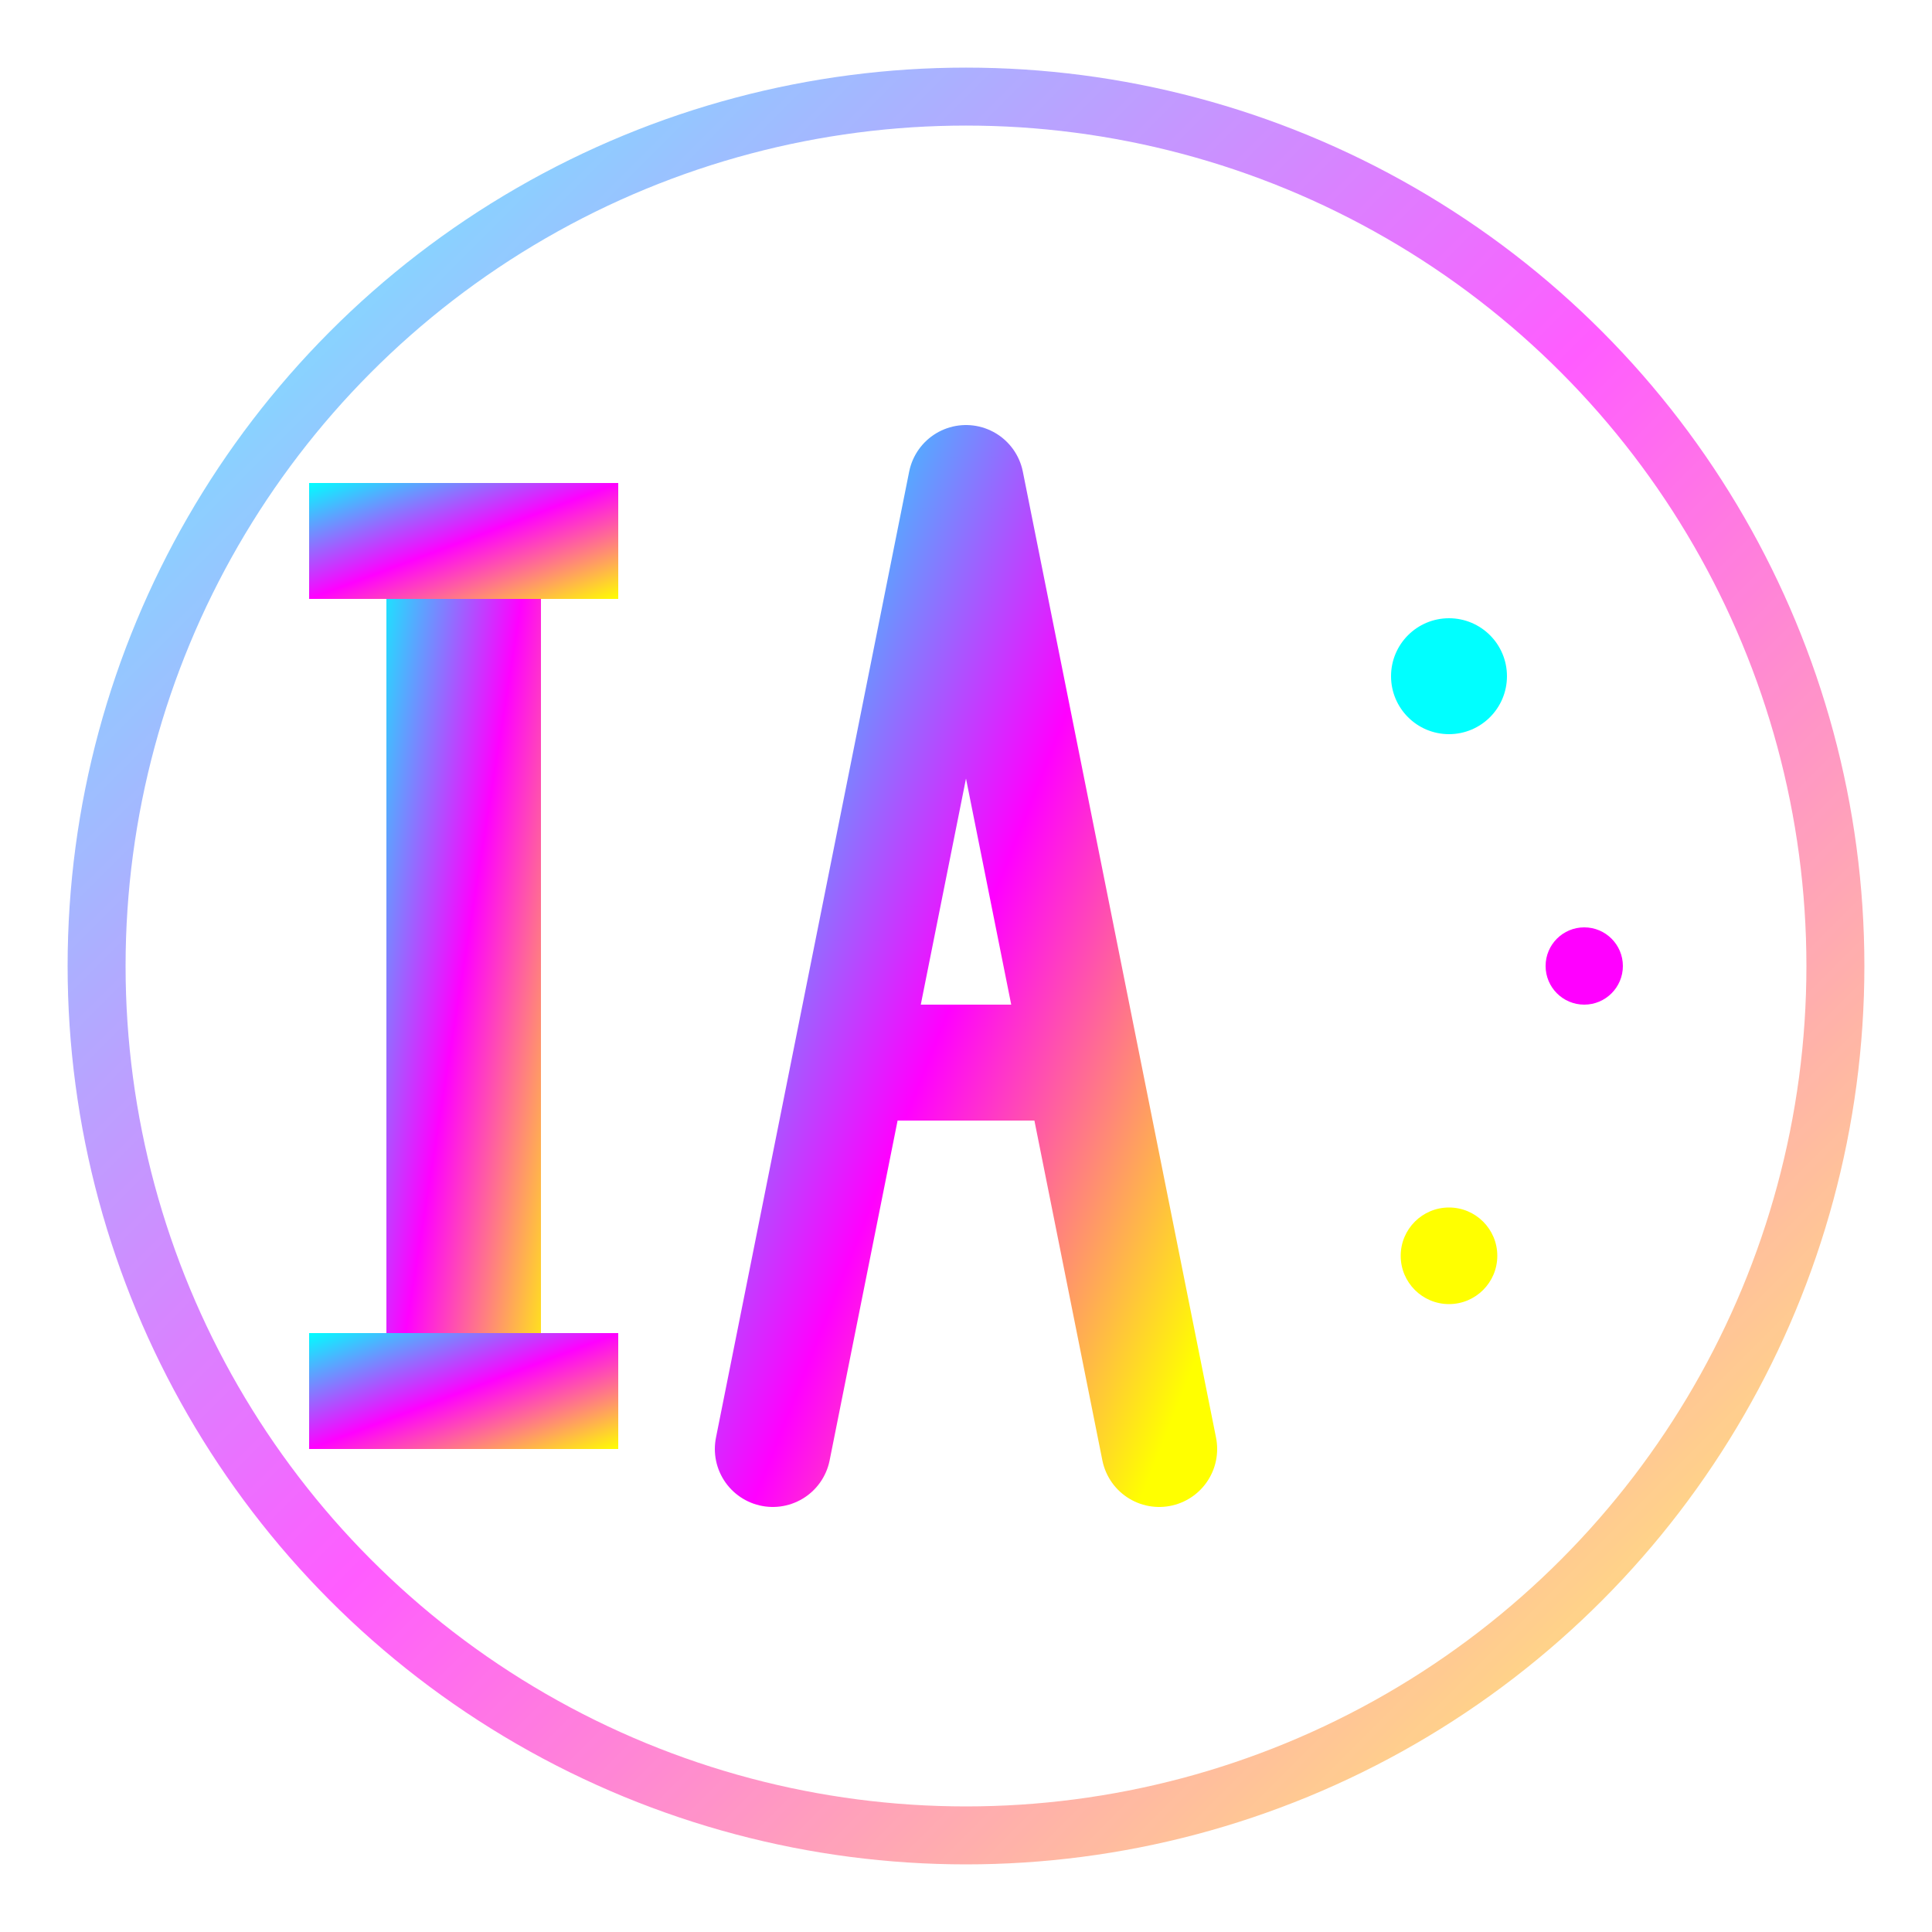
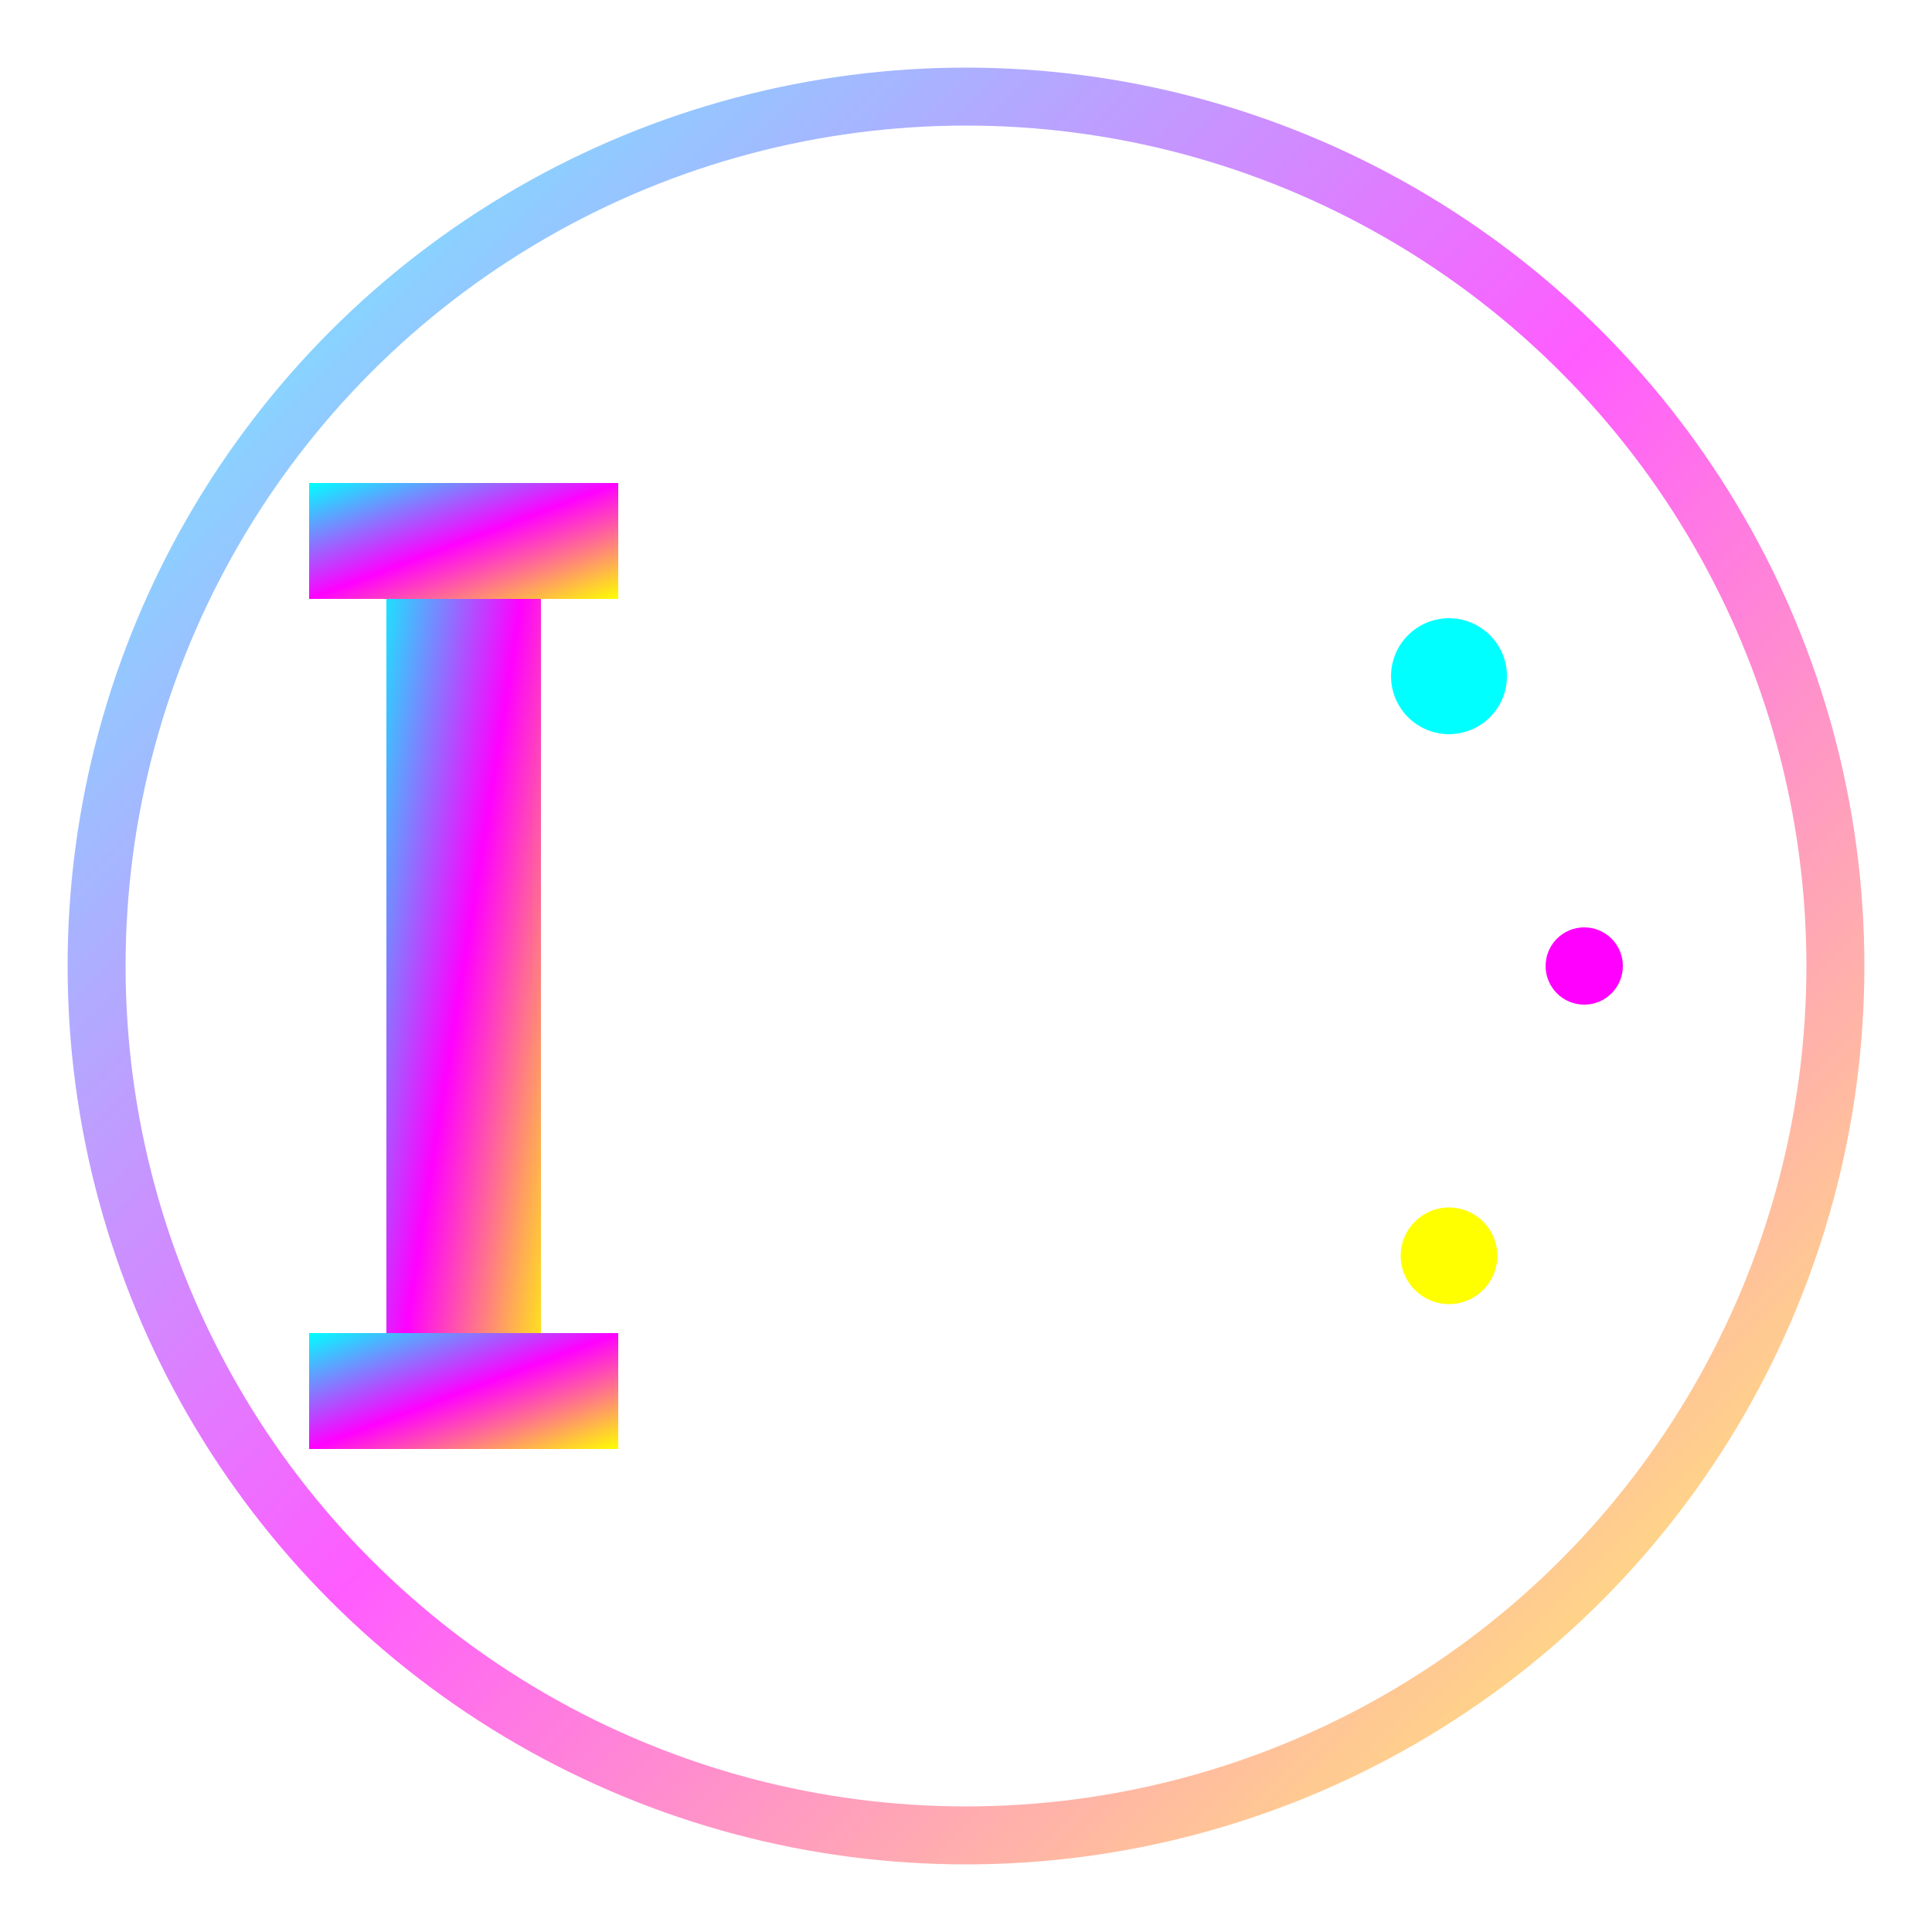
<svg xmlns="http://www.w3.org/2000/svg" viewBox="0 0 100 100" width="100" height="100">
  <defs>
    <linearGradient id="logoGradient" x1="0%" y1="0%" x2="100%" y2="100%">
      <stop offset="0%" style="stop-color:#00ffff;stop-opacity:1" />
      <stop offset="50%" style="stop-color:#ff00ff;stop-opacity:1" />
      <stop offset="100%" style="stop-color:#ffff00;stop-opacity:1" />
    </linearGradient>
    <filter id="glow">
      <feGaussianBlur stdDeviation="3" result="coloredBlur" />
      <feMerge>
        <feMergeNode in="coloredBlur" />
        <feMergeNode in="SourceGraphic" />
      </feMerge>
    </filter>
  </defs>
  <circle cx="50" cy="50" r="45" fill="none" stroke="url(#logoGradient)" stroke-width="3" filter="url(#glow)" opacity="0.8" />
  <rect x="20" y="25" width="8" height="50" fill="url(#logoGradient)" filter="url(#glow)" />
  <rect x="16" y="25" width="16" height="6" fill="url(#logoGradient)" filter="url(#glow)" />
  <rect x="16" y="69" width="16" height="6" fill="url(#logoGradient)" filter="url(#glow)" />
-   <path d="M40 75 L50 25 L60 75 M45 55 L55 55" stroke="url(#logoGradient)" stroke-width="6" fill="none" stroke-linecap="round" stroke-linejoin="round" filter="url(#glow)" />
  <circle cx="75" cy="35" r="3" fill="#00ffff" filter="url(#glow)">
    <animate attributeName="opacity" values="1;0.3;1" dur="2s" repeatCount="indefinite" />
  </circle>
  <circle cx="82" cy="50" r="2" fill="#ff00ff" filter="url(#glow)">
    <animate attributeName="opacity" values="0.3;1;0.3" dur="2.5s" repeatCount="indefinite" />
  </circle>
  <circle cx="75" cy="65" r="2.5" fill="#ffff00" filter="url(#glow)">
    <animate attributeName="opacity" values="1;0.5;1" dur="1.8s" repeatCount="indefinite" />
  </circle>
</svg>